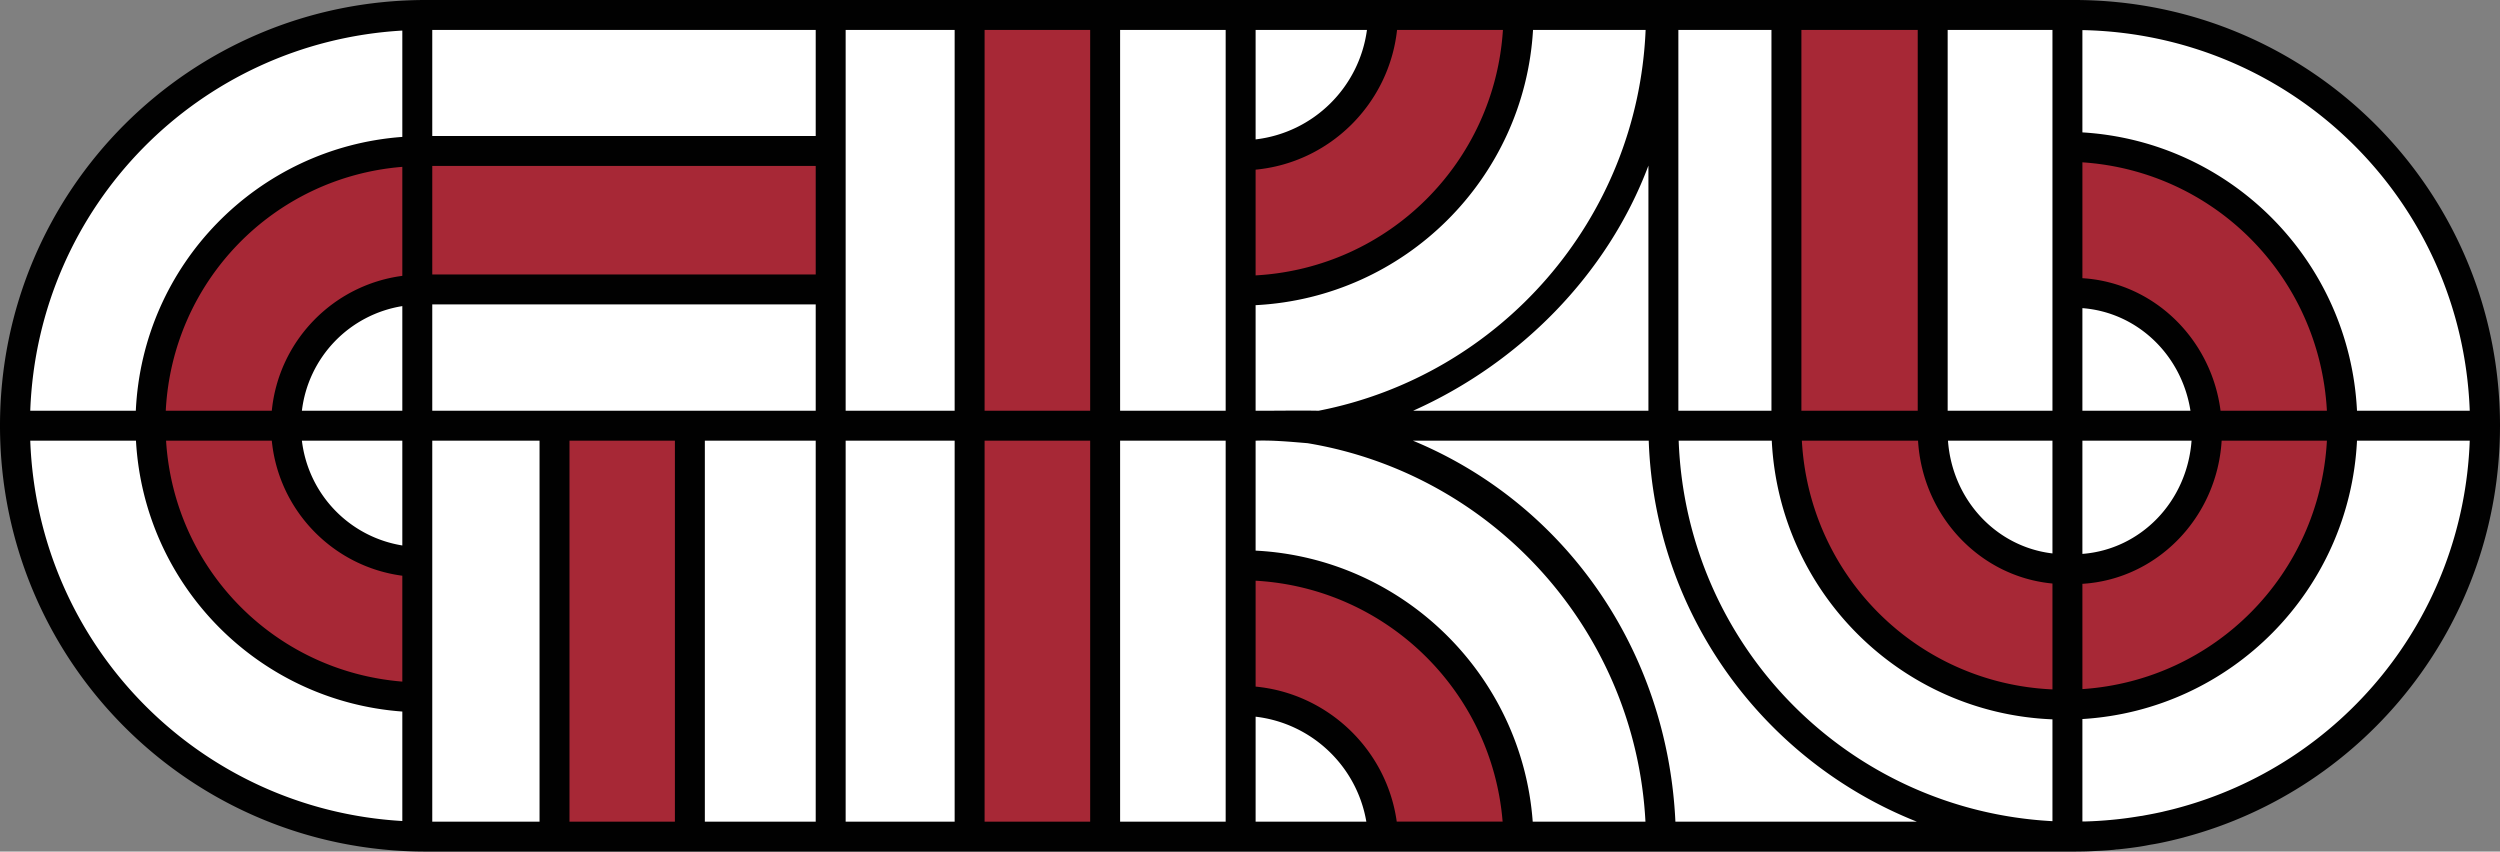
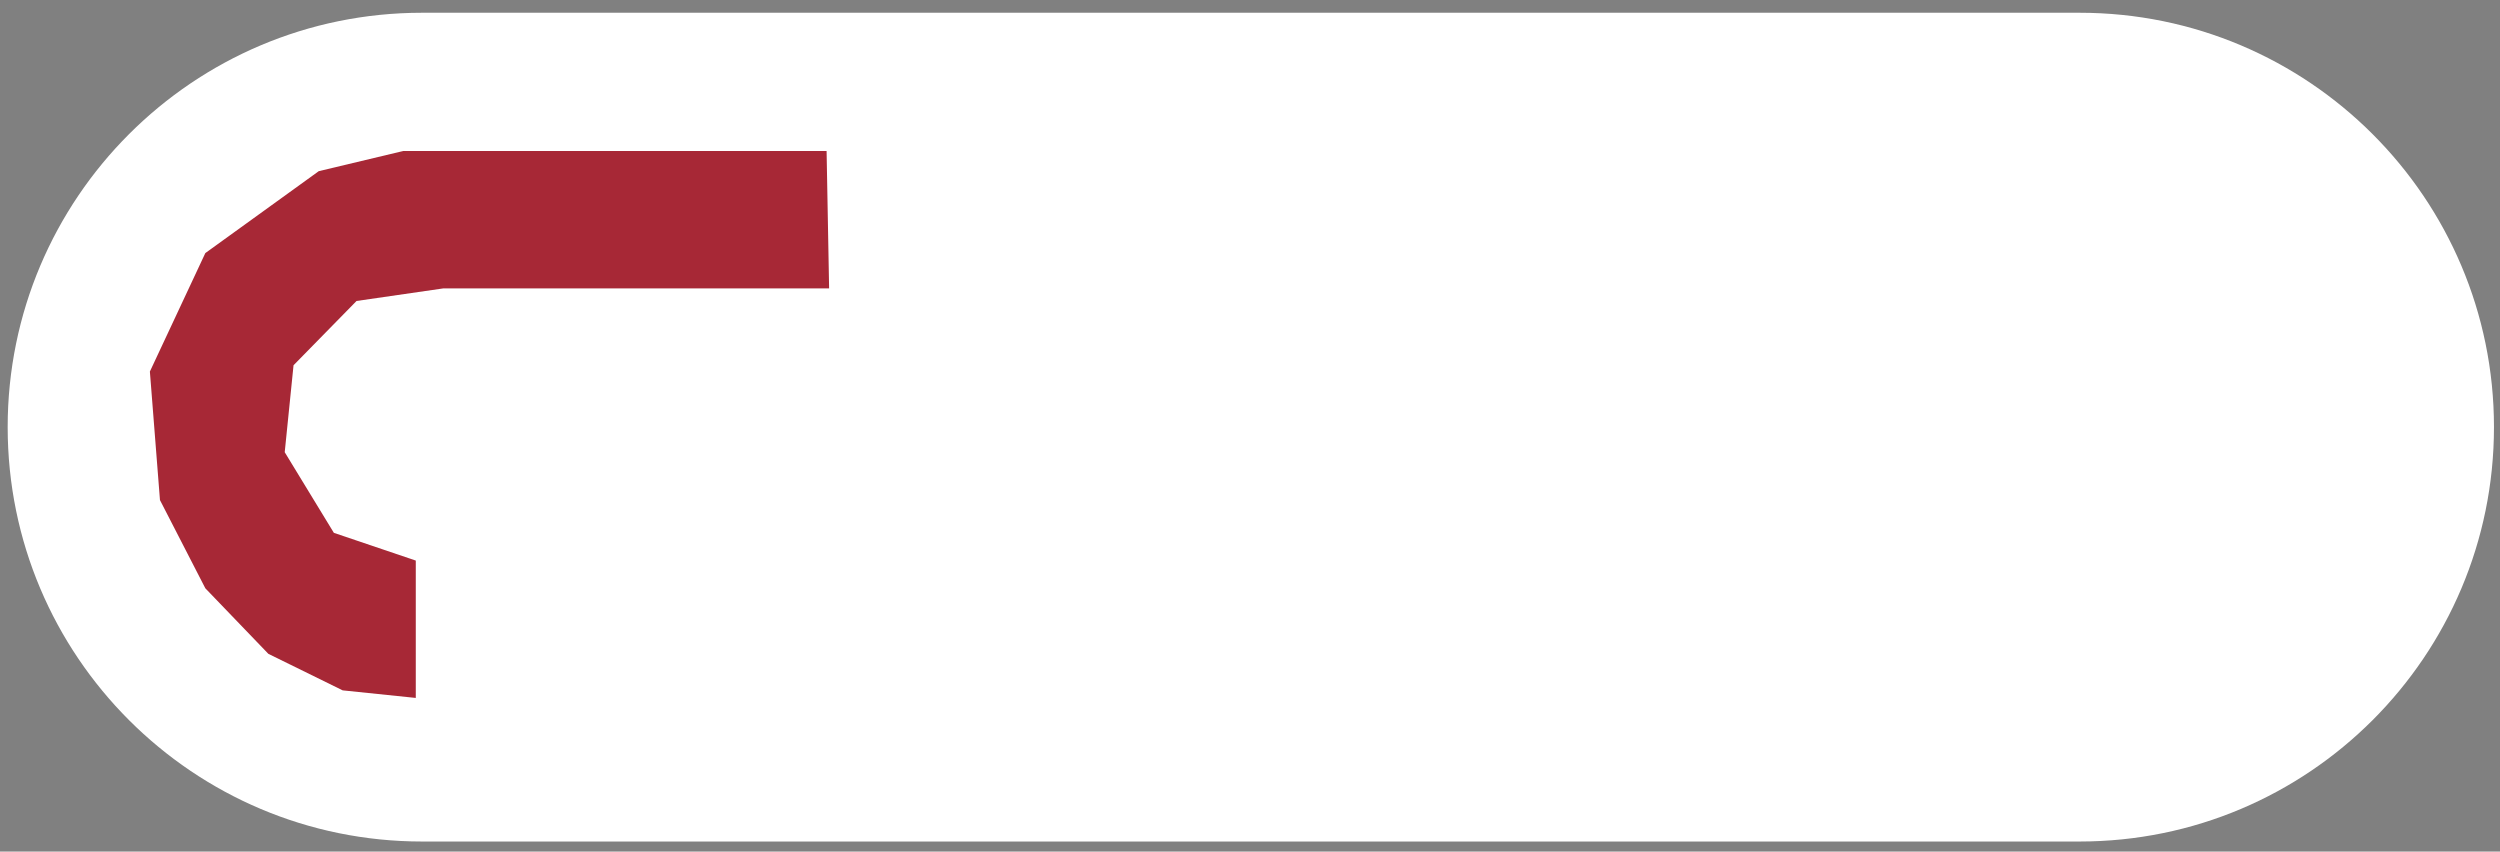
<svg xmlns="http://www.w3.org/2000/svg" width="769.572" height="262.14" overflow="visible">
  <rect width="100%" height="100%" fill="#808080" stroke="none" />
  <path fill="#FFF" d="M767.716 131.485c0 70.449-57.11 127.559-127.56 127.559H129.92c-70.448 0-127.559-57.11-127.559-127.559S59.471 3.926 129.92 3.926h510.236c70.449 0 127.56 57.111 127.56 127.559z" />
  <path fill="#A72836" d="M254.449 46.486h-130.34l-25.99 6.207-34.913 25.214-17.068 36.465 3.103 39.567 13.965 27.154 19.396 20.172 22.887 11.25 22.5 2.328V172.56l-25.215-8.535-15.129-24.826 2.715-26.766 19.396-19.785 26.766-3.879h118.703l-.776-42.283z" />
-   <path fill="#A72836" d="M170.127 131.759h43.34V256.84h-43.34zM297.949 4.485h43.889v251.806h-43.889zM382.072 47.65l23.275-5.819 13.189-15.129 6.207-22.111h41.895l-3.49 27.542-16.293 26.378-19.396 17.457-27.541 12.025-18.621 1.164.775-41.507zM382.461 214.843l23.275 5.818 13.189 15.129 6.207 22.111h41.895l-3.492-27.543-16.291-26.379-19.396-17.455-27.543-12.024-18.619-1.164.775 41.507zM549.207 4.485V131.21l8.229 35.661 17.555 24.686 24.688 17.557 36.756 8.229 41.145-11.521 23.59-20.846 18.104-32.916.549-32.917-8.229-27.43-13.166-18.104-19.203-16.459-23.59-9.875-17.555-1.645v43.34l12.617 4.389 17.006 10.422 12.07 24.688-3.291 22.493-16.459 18.104-20.299 6.035-18.104-2.195-18.652-14.264-6.582-15.908-1.098-12.069V4.485h-46.081z" />
-   <path fill="#010101" d="M131.094 0C58.562 0 0 58.514 0 131.046 0 203.58 58.562 262.14 131.094 262.14h507.383c1.135 0 2.283-.02 3.408-.047 1.127-.029 2.242-.088 3.361-.145.648-.033 1.273-.055 1.92-.096 1.113-.072 2.205-.141 3.313-.24.396-.035.805-.105 1.199-.145.08-.008.162.008.24 0a127.82 127.82 0 003.793-.432 127.52 127.52 0 002.783-.385c.486-.072.957-.16 1.439-.238.596-.098 1.186-.232 1.777-.338.658-.117 1.313-.209 1.967-.336.42-.08.832-.154 1.248-.238a132.274 132.274 0 007.346-1.729c.049-.014.094-.033.145-.049 56.016-14.914 97.156-65.889 97.156-126.678C769.572 58.514 711.01 0 638.477 0H131.094zm1.969 9.217H251.1v32.641H133.063V9.217zm127.253 0h33.553v117.222h-33.553V9.217zm42.77 0h32.498v117.222h-32.498V9.217zm41.715 0h32.496v117.222h-32.496V9.217zm41.713 0h34.273c-2.367 17.624-16.4 31.589-34.273 33.697V9.217zm43.539 0h32.592c-2.598 40.743-35.076 73.249-76.131 75.556V52.227c22.935-2.188 41.078-20.358 43.539-43.01zm41.857 0h34.658c-2.428 58.377-44.873 106.345-100.662 117.222-6.471-.119-12.926.025-19.393 0V93.94c46.02-2.365 82.747-39.036 85.397-84.723zm44.738 0h28.656v117.222h-28.656V9.217zm37.873 0h35.811v117.222h-35.811V9.217zm45.026 0h32.258v117.222h-32.258V9.217zm41.474.048c64.867 1.307 116.867 52.587 119.238 117.174h-34.707c-2.279-46.059-38.742-82.92-84.531-85.685V9.265zm-517.175.144v32.737c-44.607 3.267-79.963 39.359-82.036 84.292H9.313C11.626 63.426 61.192 13.04 123.846 9.409zM641.021 49.97c40.793 2.726 73.014 35.375 75.268 76.468h-32.738c-2.842-22.094-20.533-39.439-42.529-40.803V49.97zm-133.589 1.009v75.46h-72.436c32.649-14.573 59.801-41.819 72.436-75.46zm-374.369.096H251.1v33.409H133.063V51.075zm-9.217.287v33.555c-21.313 2.807-38.059 20.002-40.178 41.521H51.026c2.045-39.97 33.183-71.873 72.82-75.076zm9.217 42.338H251.1v32.738H133.063V93.7zm-9.217.528v32.211H92.932a37.069 37.069 0 0130.914-32.211zm517.175.625c16.918 1.305 30.572 14.395 33.266 31.586h-33.266V94.853zM9.313 135.656h32.545c2.483 44.527 37.667 80.137 81.988 83.379v33.697c-62.654-3.635-112.22-54.063-114.533-117.076zm41.81 0h32.545c2.119 21.523 18.865 38.754 40.178 41.568v32.594c-39.35-3.176-70.279-34.602-72.723-74.162zm41.809 0h30.914v32.256c-16.311-2.659-28.912-15.723-30.914-32.256zm40.131 0h33.025v117.268h-33.025V135.656zm42.242 0h32.449v117.268h-32.449V135.656zm41.666 0H251.1v117.268h-34.129V135.656zm43.345 0h33.553v117.268h-33.553V135.656zm42.77 0h32.498v117.268h-32.498V135.656zm41.715 0h32.496v117.268h-32.496V135.656zm41.713 0c5.416-.186 10.748.344 15.984.768 57.006 9.473 100.914 57.576 104.021 116.5h-34.705c-3.309-45.109-39.926-81.119-85.301-83.428v-33.84zm48.433 0h72.58c1.828 53.41 35.416 98.578 82.516 117.268h-74.307c-2.461-52.971-34.109-97.934-80.789-117.268zm81.797 0H545.4c2.318 46.664 39.762 83.902 86.404 85.779v31.346c-62.921-3.358-112.741-53.916-115.06-117.125zm37.922 0h35.762c1.391 23.148 18.979 41.863 41.377 43.969v32.594c-41.653-1.858-74.844-34.866-77.139-76.563zm44.979 0h32.16v34.705c-17.289-2.035-30.826-16.43-32.16-34.705zm41.376 0h33.602c-1.375 18.777-15.627 33.463-33.602 34.85v-34.85zm42.866 0h32.402c-2.254 41.092-34.475 73.74-75.268 76.467V179.72c23.073-1.428 41.438-20.433 42.866-44.064zm41.666 0h34.707c-2.006 54.639-39.553 99.779-90.342 113.188a67.44 67.44 0 01-.91.24c-.855.219-1.73.424-2.594.625-.256.059-.51.133-.768.191-1.75.396-3.5.736-5.279 1.057-.338.061-.67.133-1.008.191-.145.025-.289.023-.434.049-2.246.375-4.527.707-6.816.959-3.447.381-6.932.631-10.463.721-.209.006-.418-.004-.625 0V221.34c45.79-2.766 82.252-39.628 84.532-85.684zm-339.039 43.105c40.367 2.281 72.775 34.066 76.035 74.162h-32.594c-3.055-22.064-21.098-39.424-43.441-41.568v-32.594zm0 41.858c17.334 2.033 31.178 15.266 34.082 32.305h-34.082v-32.305z" />
</svg>